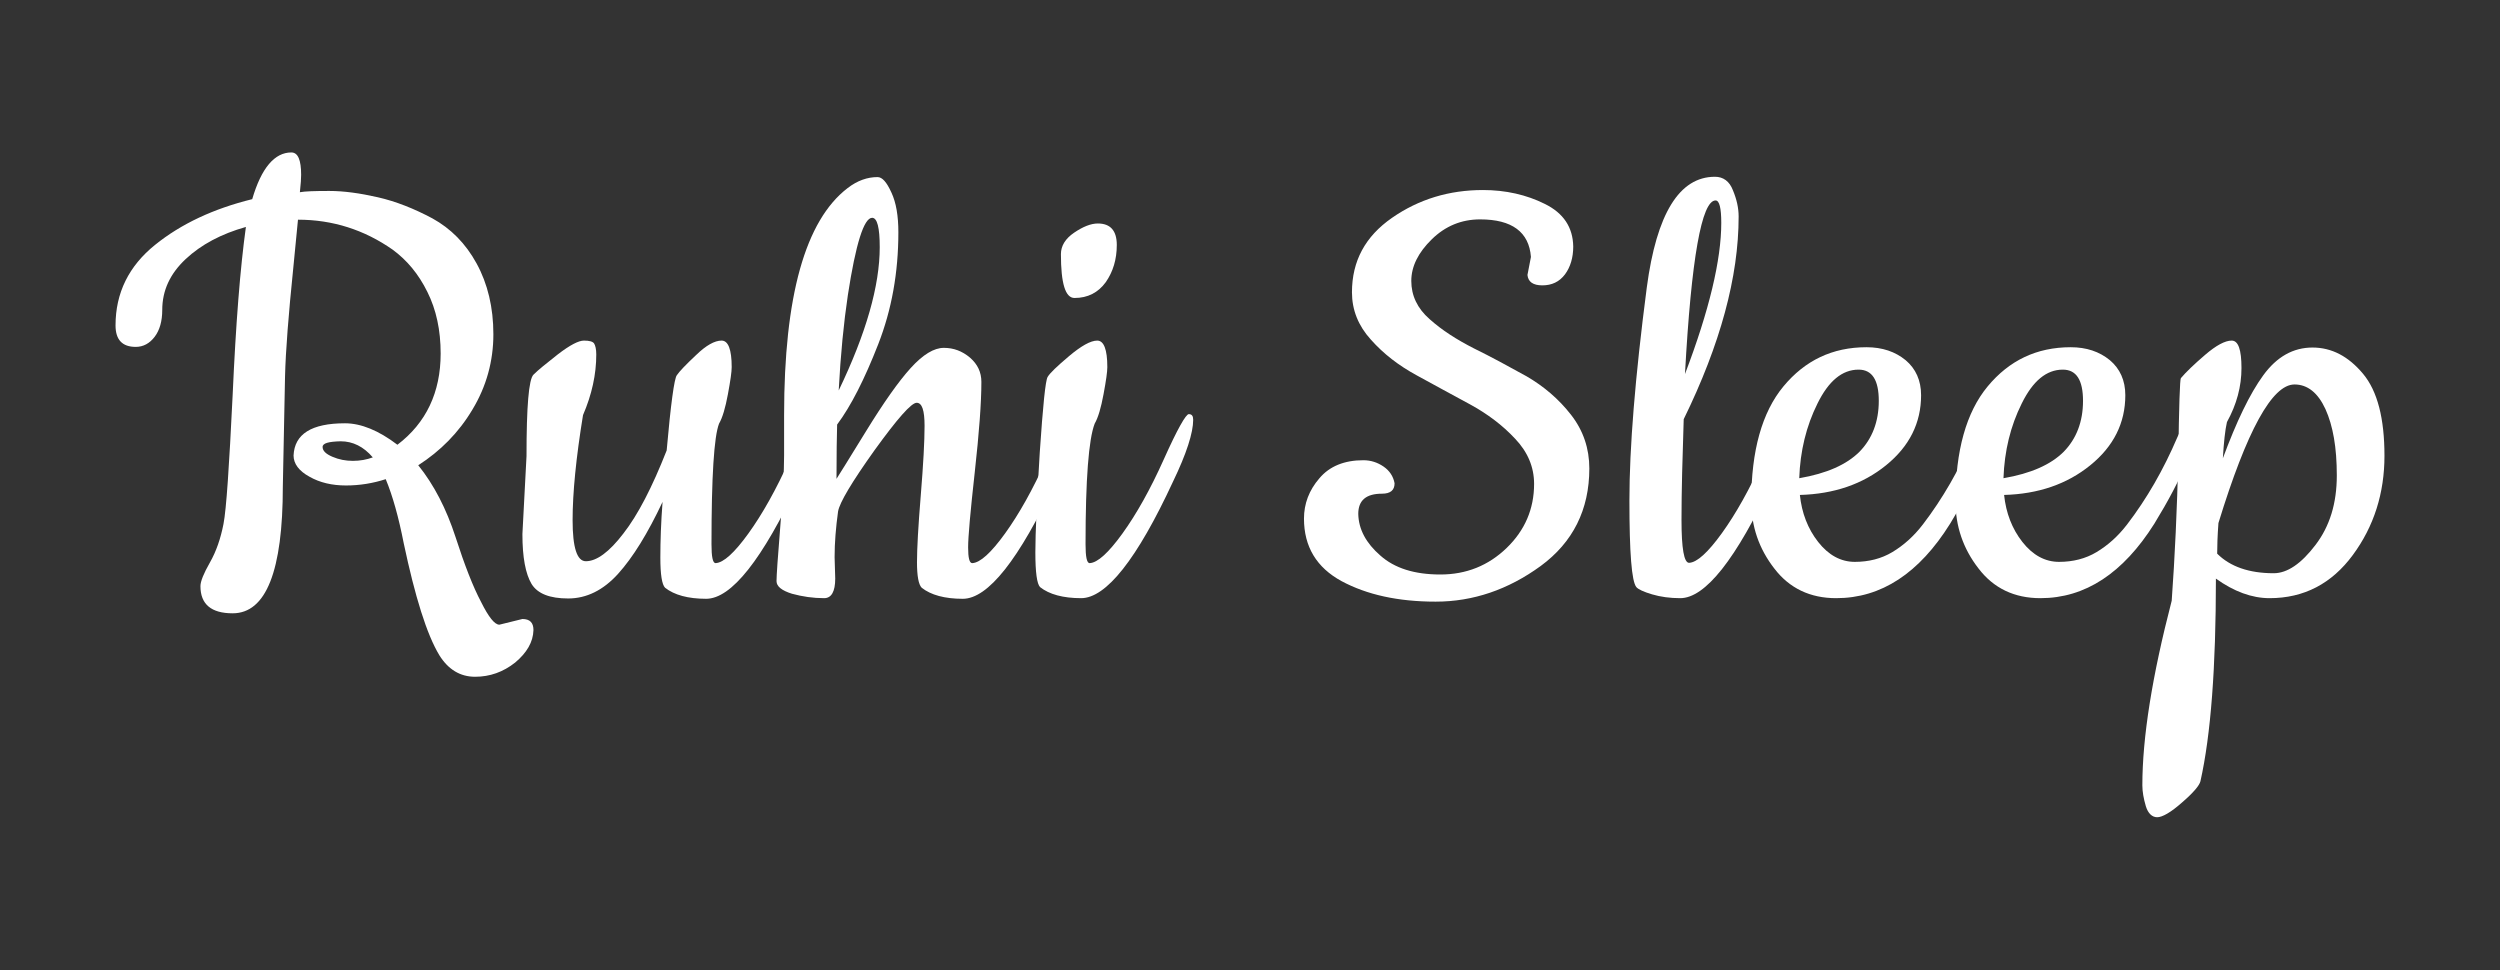
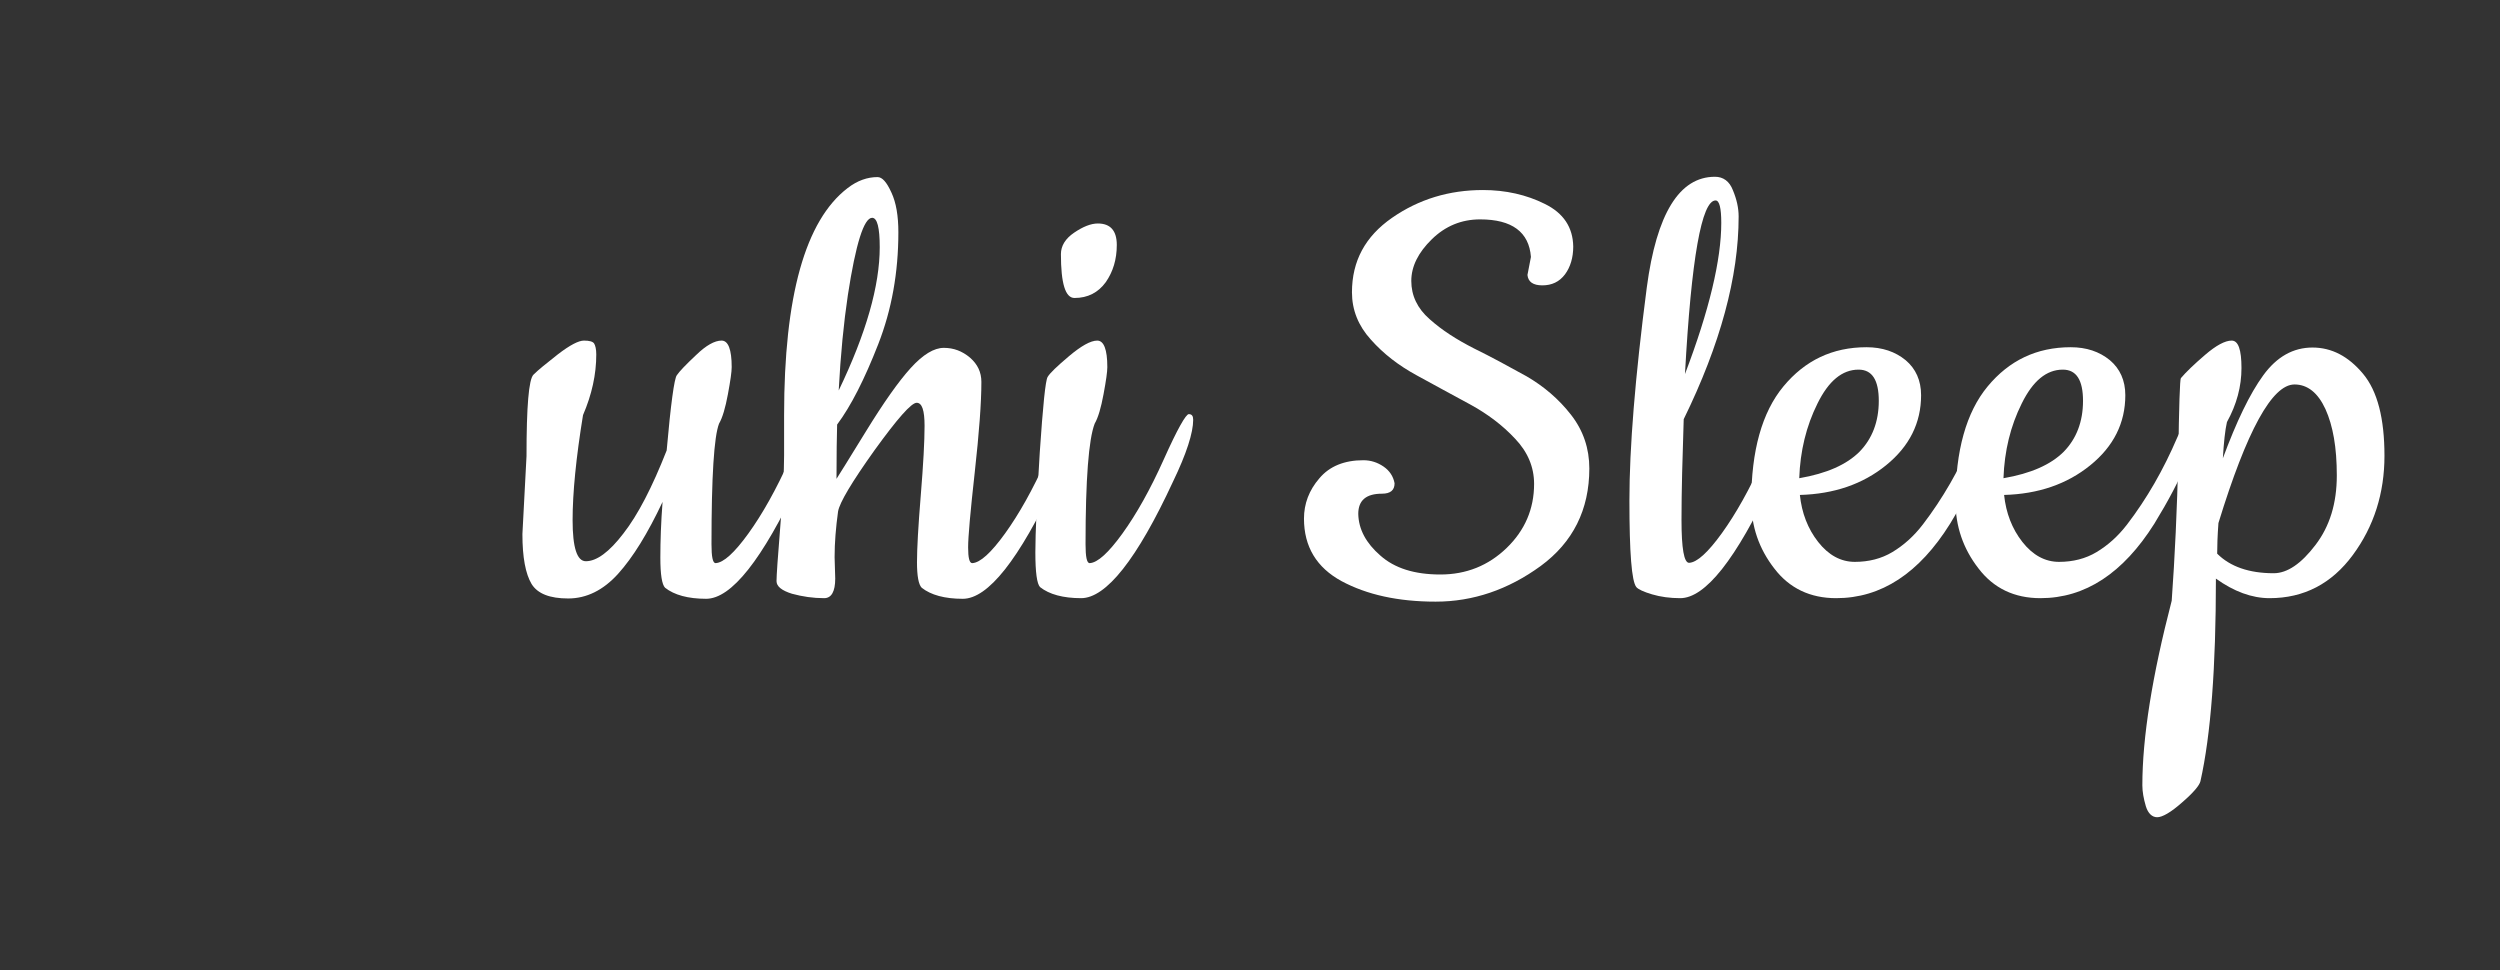
<svg xmlns="http://www.w3.org/2000/svg" version="1.1" id="Layer_1" x="0px" y="0px" viewBox="0 0 792 307.3" style="enable-background:new 0 0 792 307.3;" xml:space="preserve">
  <rect x="0" y="0" width="792" height="307.3" fill="#333333" stroke="none" />
  <style type="text/css">
	.st0{fill:#FFFFFF;}
</style>
  <g>
-     <path class="st0" d="M158.2,197.9l7.3-1.8c2.4,0,3.5,1.2,3.5,3.5c-0.1,3.8-2.1,7.2-5.8,10.3c-3.8,3-8,4.5-12.7,4.5   c-4.7,0-8.5-2.3-11.3-6.8c-4-6.6-7.7-18.5-11.3-35.5c-1.6-8.2-3.5-15-5.7-20.3c-4,1.3-8.2,2-12.6,2s-8.3-0.9-11.6-2.8   c-3.3-1.8-5-4.1-5-6.7c0.3-6.8,5.7-10.2,16.3-10.2c5.1,0,10.7,2.3,16.6,6.8c9.1-6.9,13.7-16.6,13.7-28.9c0-7.4-1.4-13.9-4.2-19.5   c-2.8-5.7-6.5-10.1-11-13.4c-9-6.3-19-9.5-30-9.5c-0.3,3.2-0.8,8.4-1.5,15.4c-1.5,14.7-2.4,26.1-2.6,34.2l-0.7,34.9   c0,26.8-5.3,40.2-15.9,40.2c-6.8,0-10.2-2.9-10.2-8.6c0-1.5,1-4,3-7.5c2-3.5,3.4-7.6,4.3-12.2c0.9-4.6,1.8-18.2,2.9-40.8   c1-22.6,2.4-40.3,4.2-53.3c-7.8,2.2-14.2,5.6-19.1,10.2c-4.9,4.6-7.4,9.9-7.4,16.1c0,3.5-0.8,6.4-2.4,8.5c-1.6,2.1-3.6,3.2-6,3.2   c-4.3,0-6.4-2.3-6.4-6.8c0-10.3,4.2-18.8,12.5-25.5c8.3-6.7,18.6-11.5,30.8-14.5c2.9-9.9,7.1-14.8,12.4-14.8c2.1,0,3.1,2.4,3.1,7.1   c0,1-0.1,2.9-0.4,5.5c1.6-0.3,4.7-0.4,9.3-0.4c4.6,0,9.7,0.7,15.4,2c5.7,1.3,11.5,3.6,17.3,6.7c5.8,3.2,10.5,7.9,14,14.3   s5.3,13.9,5.3,22.4c0,8.5-2.2,16.5-6.6,23.8c-4.4,7.4-10.2,13.2-17.2,17.7c5,6.2,8.9,13.8,11.8,22.7c2.9,9,5.6,15.9,8.1,20.6   C154.8,195.5,156.7,197.9,158.2,197.9z M102.2,141.6c0,1.2,1,2.2,3.1,3.1c2.1,0.9,4.2,1.3,6.5,1.3c2.3,0,4.4-0.4,6.3-1.1   c-2.9-3.4-6.3-5.1-10.2-5.1C104.1,139.9,102.2,140.4,102.2,141.6z" />
    <path class="st0" d="M165.5,169.2l1.3-24.7c0-15.7,0.7-24.3,2.2-25.8c1.5-1.5,4.1-3.6,7.8-6.5c3.8-2.9,6.5-4.3,8.2-4.3   c1.7,0,2.8,0.3,3.2,0.9c0.4,0.6,0.7,1.8,0.7,3.5c0,6.3-1.4,12.7-4.2,19.2c-2.2,13.5-3.3,24.6-3.3,33.3c0,8.7,1.4,13,4.2,13   c3.4,0,7.4-2.9,11.9-8.8c4.6-5.9,9.1-14.6,13.7-26.3c1.3-14.7,2.4-22.7,3.2-23.8c0.8-1.2,2.8-3.3,6.1-6.4c3.2-3.1,5.9-4.6,8.1-4.6   c2.1,0,3.2,2.8,3.2,8.4c0,1.5-0.4,4.3-1.2,8.6c-0.8,4.3-1.7,7.4-2.8,9.3c-1.6,4.1-2.4,16.8-2.4,38.2c0,4,0.4,6,1.3,6   c2.5-0.1,6-3.3,10.4-9.4c4.4-6.1,8.8-13.9,13.1-23.5c4.3-9.6,7-14.3,7.9-14.3c1,0,1.4,0.6,1.4,1.8c0,4.1-2.1,10.7-6.4,19.6   c-11.6,24.7-21.4,37.1-29.4,37.1c-5.7,0-10.1-1.2-13-3.5c-1-1-1.5-4.2-1.5-9.5c0-5.3,0.2-11.2,0.7-17.7c-4.7,10-9.4,17.6-14.1,22.8   c-4.7,5.2-10,7.8-15.8,7.8c-5.8,0-9.7-1.5-11.6-4.6C166.5,181.8,165.5,176.6,165.5,169.2z" />
    <path class="st0" d="M264.4,176.5l0.2,6.8c0,4.1-1.2,6.2-3.5,6.2c-3.5,0-6.9-0.5-10.2-1.4c-3.2-1-4.9-2.3-4.9-4   c0-1.7,0.4-7.5,1.2-17.4c0.8-9.9,1.2-17.4,1.2-22.4v-12.8c0-37.7,6.7-61.6,20.1-71.9c3.1-2.4,6.3-3.5,9.5-3.5   c1.5,0,2.9,1.6,4.4,4.9c1.5,3.2,2.2,7.4,2.2,12.6c0,12.7-2.1,24.5-6.4,35.5c-4.3,11-8.6,19.5-13,25.4c-0.1,3.7-0.2,9.4-0.2,17.2   c0.6-0.9,3.7-5.9,9.3-15c5.6-9.1,10.3-15.8,14.2-20.1c3.9-4.3,7.4-6.4,10.5-6.4c3.1,0,5.8,1,8.3,3.1c2.4,2.1,3.6,4.6,3.6,7.7   c0,6.5-0.7,16-2.1,28.6c-1.4,12.6-2.1,20.5-2.1,23.8s0.4,5,1.3,5c2.5-0.1,6-3.3,10.4-9.4c4.4-6.1,8.8-13.9,13.1-23.5   c4.3-9.6,7-14.3,7.9-14.3c1,0,1.4,0.6,1.4,1.8c0,4.1-2.1,10.7-6.4,19.6c-11.6,24.7-21.4,37.1-29.4,37.1c-5.7,0-10.1-1.2-13-3.5   c-1-1-1.5-3.7-1.5-8.1c0-4.3,0.4-11.4,1.2-21.2c0.8-9.8,1.2-17.1,1.2-22c0-4.9-0.8-7.3-2.5-7.3c-1.7,0-6.1,5-13.4,15.1   c-7.2,10.1-11,16.5-11.5,19.3C264.8,167.1,264.4,171.9,264.4,176.5z M278.7,78.3c0-6.2-0.8-9.3-2.4-9.3c-2.6,0-5.2,8.2-7.7,24.5   c-1.3,8.7-2.3,18.8-2.9,30.2C274.4,105.6,278.7,90.5,278.7,78.3z" />
    <path class="st0" d="M342.5,189.5c-5.7,0-10.1-1.2-13-3.5c-1-1-1.5-4.7-1.5-11c0-6.3,0.5-16.9,1.4-31.7c1-14.8,1.8-22.8,2.5-23.9   c0.7-1.2,3-3.4,6.8-6.6c3.8-3.2,6.8-4.9,8.9-4.9c2.1,0,3.2,2.8,3.2,8.4c0,1.5-0.4,4.3-1.2,8.6c-0.8,4.3-1.7,7.4-2.8,9.3   c-1.9,4.9-2.9,17.6-2.9,38.2c0,4,0.4,6,1.3,6c2.5-0.1,6-3.3,10.4-9.4c4.4-6.1,8.8-13.9,13.1-23.5c4.3-9.6,7-14.3,7.9-14.3   c1,0,1.4,0.6,1.4,1.8c0,4.1-2.1,10.7-6.4,19.6C360.2,177.2,350.4,189.5,342.5,189.5z M336.1,80.5c0-2.6,1.4-4.9,4.2-6.8   c2.8-1.9,5.3-2.9,7.5-2.9c4,0,6,2.3,6,6.8c0,4.6-1.2,8.5-3.5,11.8c-2.4,3.3-5.7,5-9.9,5C337.5,94.4,336.1,89.8,336.1,80.5z" />
    <path class="st0" d="M483.9,87.1l1.1-5.7c-0.6-7.9-6-11.9-16.1-11.9c-5.9,0-11,2.1-15.3,6.3c-4.3,4.2-6.5,8.6-6.5,13.2   c0,4.6,1.9,8.7,5.8,12.1c3.9,3.5,8.6,6.5,14.1,9.3c5.5,2.7,11,5.7,16.6,8.8c5.5,3.2,10.2,7.2,14.1,12.2c3.9,5,5.8,10.7,5.8,17   c0,13.1-5.2,23.4-15.4,30.9c-10.3,7.5-21.4,11.3-33.3,11.3c-11.9,0-21.8-2.2-29.8-6.5c-7.9-4.3-11.9-10.9-11.9-19.8   c0-4.7,1.6-9,4.9-12.8c3.2-3.8,7.9-5.7,13.9-5.7c2.4,0,4.5,0.7,6.4,2c1.9,1.3,3.1,3.1,3.5,5.3c0,2.2-1.3,3.3-4,3.3   c-5,0-7.5,2.1-7.5,6.4c0.1,4.9,2.5,9.3,7,13.2c4.5,4,10.8,6,19,6c8.2,0,15.2-2.8,21-8.4c5.8-5.6,8.7-12.4,8.7-20.3   c0-5.3-2-10.1-6-14.3c-4-4.3-8.8-7.9-14.3-10.9c-5.6-3-11.2-6.1-16.9-9.2c-5.7-3.1-10.5-6.8-14.5-11.3c-4-4.4-6-9.4-6-15   c0-9.9,4.2-17.7,12.7-23.6c8.5-5.9,18.1-8.8,28.8-8.8c7.2,0,13.8,1.5,19.6,4.4c5.9,2.9,8.9,7.4,9,13.5c0,3.5-0.9,6.5-2.6,8.8   c-1.8,2.4-4.2,3.5-7.2,3.5C485.7,90.4,484.1,89.3,483.9,87.1z" />
    <path class="st0" d="M532.3,189.5c-3.2,0-6.2-0.4-8.9-1.2c-2.7-0.8-4.4-1.6-5-2.3c-1.5-1.8-2.2-10.9-2.2-27.5   c0-16.6,1.8-39,5.5-67.4C524.8,67.7,532,56,543.3,56c2.6,0,4.6,1.4,5.7,4.3c1.2,2.9,1.8,5.6,1.8,8.3c0,19.1-5.8,40.5-17.4,64.2   c-0.4,12.2-0.7,22.8-0.7,31.9s0.8,13.6,2.4,13.6c2.5-0.1,6-3.3,10.4-9.4c4.4-6.1,8.8-13.9,13.1-23.5c4.3-9.6,7-14.3,7.9-14.3   c1,0,1.4,0.6,1.4,1.8c0,4.1-2.1,10.7-6.4,19.6C550,177.2,540.2,189.5,532.3,189.5z M545.3,70.6c0-4.7-0.6-7.1-1.8-7.1   c-4.4,0-7.7,18.3-9.7,55C541.5,98.3,545.3,82.3,545.3,70.6z" />
    <path class="st0" d="M581.7,189.5c-8.2,0-14.8-3.1-19.6-9.4c-4.9-6.3-7.3-13.4-7.3-21.3c0-16,3.4-28.2,10.2-36.4   c6.8-8.2,15.5-12.4,26.3-12.4c5,0,9.1,1.4,12.4,4.1c3.2,2.7,4.9,6.4,4.9,11.1c0,8.8-3.7,16.2-11.1,22.2c-7.4,6-16.5,9.1-27.3,9.4   c0.6,5.7,2.5,10.7,5.8,14.9c3.3,4.2,7.2,6.3,11.6,6.3s8.4-1,11.9-3.1c3.5-2.1,6.8-5,9.7-8.8c6.2-8.1,11.5-17.3,15.9-27.6   c1.2-2.6,2.1-4.6,2.8-5.7c0.7-1.2,1.4-1.8,2.2-1.8s1.2,0.6,1.2,1.8c0,7.4-4.5,18.4-13.5,33.1C608,181.6,596,189.5,581.7,189.5z    M570,151.5c8.7-1.5,15-4.3,19.1-8.4c4-4.1,6.1-9.5,6.1-16.1c0-6.6-2.1-9.9-6.4-9.9c-5.2,0-9.5,3.6-13,10.7   C572.2,135,570.3,142.9,570,151.5z" />
    <path class="st0" d="M646.4,189.5c-8.2,0-14.8-3.1-19.6-9.4c-4.9-6.3-7.3-13.4-7.3-21.3c0-16,3.4-28.2,10.2-36.4   c6.8-8.2,15.5-12.4,26.3-12.4c5,0,9.1,1.4,12.4,4.1c3.2,2.7,4.9,6.4,4.9,11.1c0,8.8-3.7,16.2-11.1,22.2c-7.4,6-16.5,9.1-27.3,9.4   c0.6,5.7,2.5,10.7,5.8,14.9c3.3,4.2,7.2,6.3,11.6,6.3s8.4-1,11.9-3.1c3.5-2.1,6.8-5,9.7-8.8c6.2-8.1,11.5-17.3,15.9-27.6   c1.2-2.6,2.1-4.6,2.8-5.7c0.7-1.2,1.4-1.8,2.2-1.8c0.8,0,1.2,0.6,1.2,1.8c0,7.4-4.5,18.4-13.5,33.1   C672.6,181.6,660.6,189.5,646.4,189.5z M634.7,151.5c8.7-1.5,15-4.3,19.1-8.4c4-4.1,6.1-9.5,6.1-16.1c0-6.6-2.1-9.9-6.4-9.9   c-5.2,0-9.5,3.6-13,10.7C636.9,135,635,142.9,634.7,151.5z" />
    <path class="st0" d="M690.9,119.8c1.6-1.9,4.2-4.4,7.7-7.4c3.5-3,6.3-4.5,8.4-4.5c2.1,0,3.1,2.9,3.1,8.7c0,5.8-1.5,11.5-4.6,17.1   c-0.6,2.6-1,6.5-1.3,11.5c4.3-11.6,8.5-20.4,12.8-26.3c4.3-5.9,9.5-8.8,15.6-8.8c6.1,0,11.4,2.8,16,8.3c4.6,5.5,6.8,14.2,6.8,26   c0,11.8-3.3,22.3-10,31.4c-6.7,9.1-15.5,13.7-26.4,13.7c-5.6,0-11.3-2.1-17-6.2c0,28.1-1.6,49.5-4.9,64.2c-0.3,1.3-2.2,3.6-5.8,6.7   c-3.6,3.2-6.3,4.7-7.9,4.7s-2.9-1.2-3.6-3.5c-0.7-2.4-1.1-4.6-1.1-6.6c0-15.2,3.1-34.6,9.3-58.5c1-13.8,1.7-29,2.1-45.5   C690.3,128.5,690.6,120.1,690.9,119.8z M720.3,181.6c4.3,0,8.7-3,13.2-8.9c4.6-6,6.8-13.3,6.8-22.1c0-8.8-1.2-15.7-3.6-21   c-2.4-5.2-5.7-7.8-9.8-7.8c-7.1,0-15.1,14.6-24.1,43.9c-0.3,4.1-0.4,7.4-0.4,9.7C706.5,179.5,712.5,181.6,720.3,181.6z" />
  </g>
</svg>